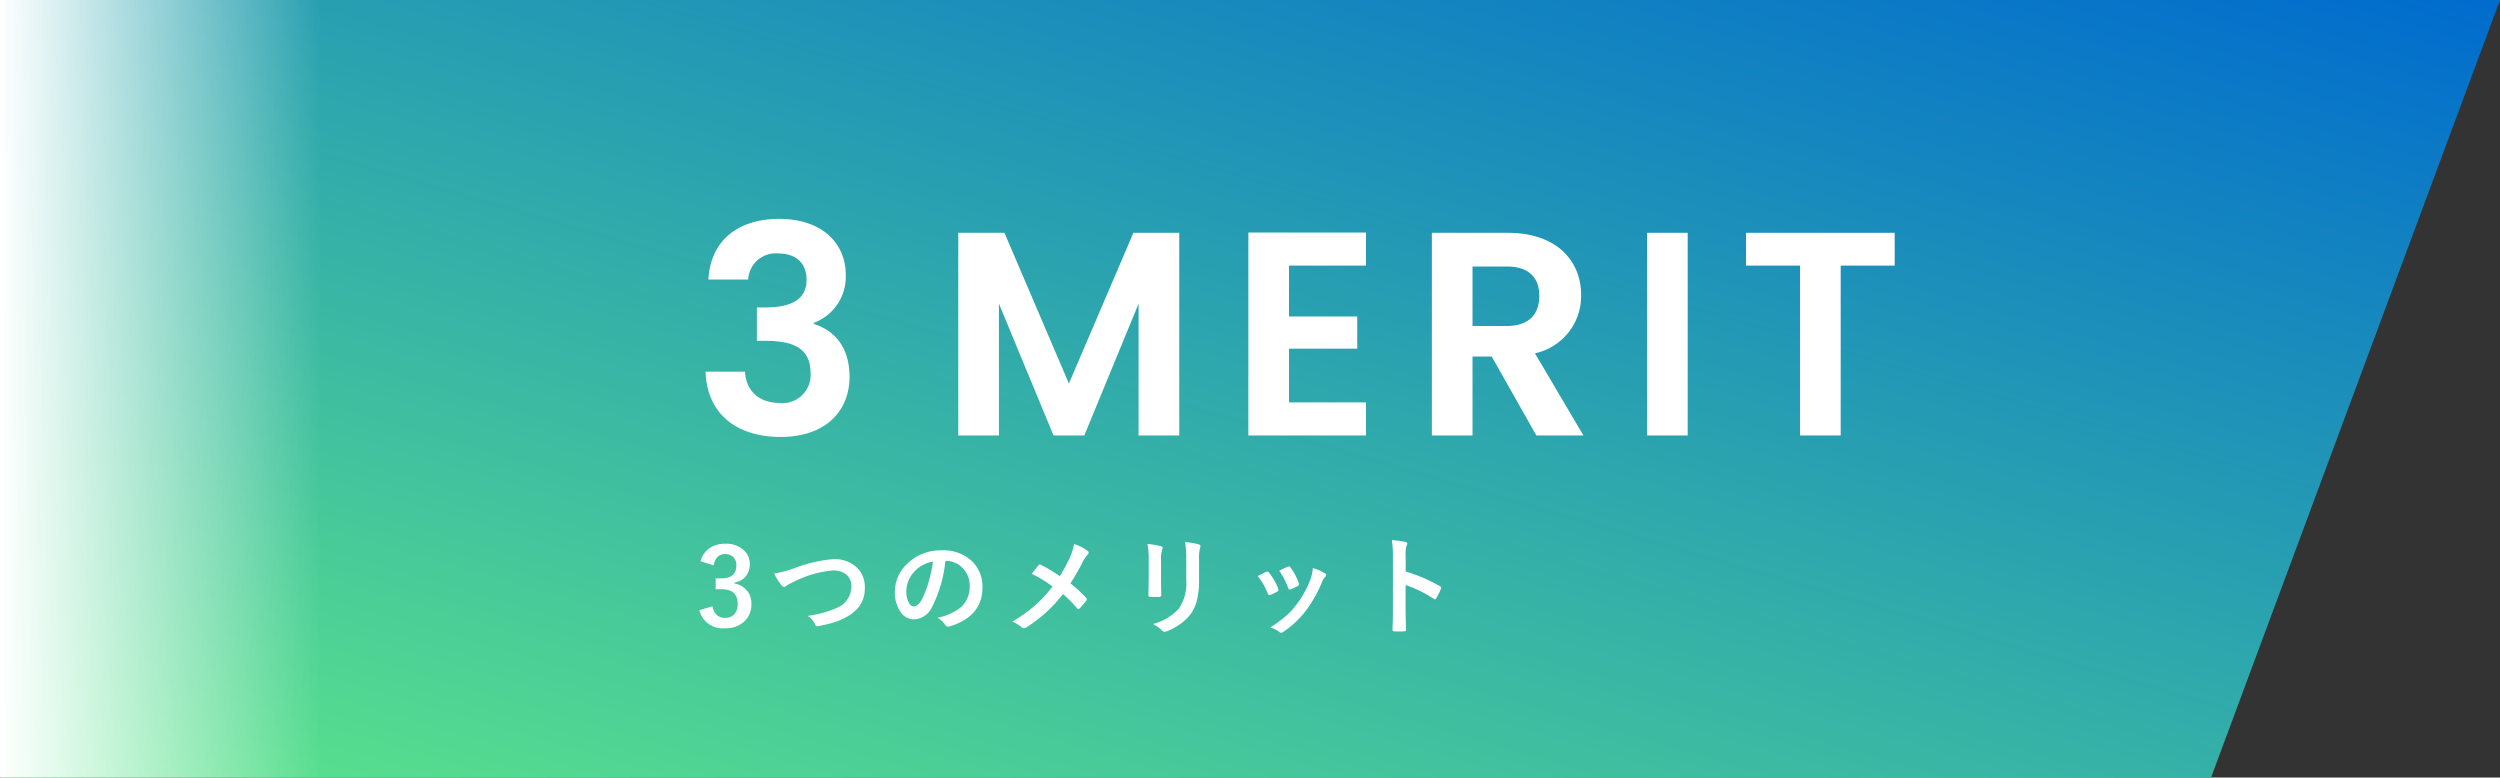
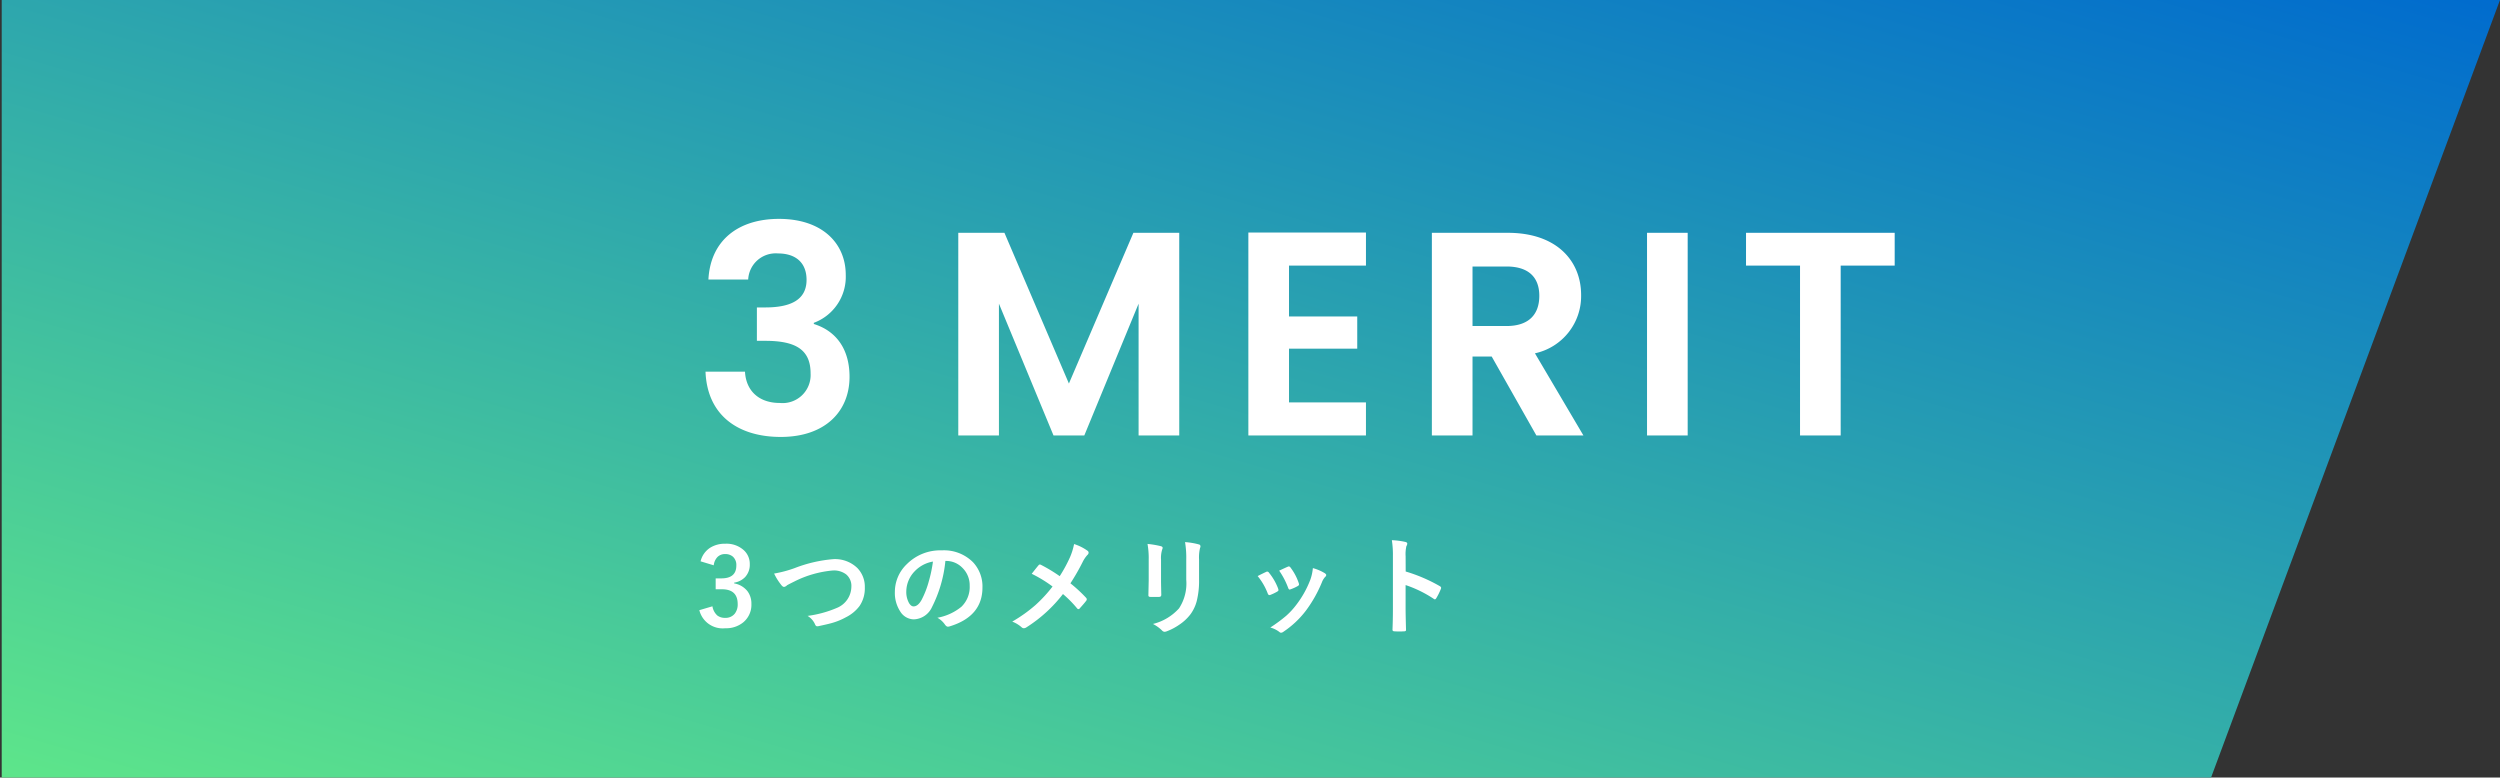
<svg xmlns="http://www.w3.org/2000/svg" width="327.172" height="101.759">
  <rect width="100%" height="100%" fill="#333333" stroke="none" />
  <defs>
    <linearGradient id="a" x1="-.168" y1="1.242" x2="1" gradientUnits="objectBoundingBox">
      <stop offset="0" stop-color="#71ff7c" />
      <stop offset="1" stop-color="#006bce" />
    </linearGradient>
    <linearGradient id="b" x1="1" y1=".5" x2="0" y2=".5" gradientUnits="objectBoundingBox">
      <stop offset="0" stop-color="#fff" stop-opacity="0" />
      <stop offset="1" stop-color="#fff" />
    </linearGradient>
  </defs>
  <path d="M0 0h326.948l-37.814 101.758H0z" transform="translate(.224)" fill="url(#a)" />
-   <path fill="url(#b)" d="M0 0h42v101.759H0z" />
  <path d="M125.409 56.992h5.32V39.74l7.144 17.252h4.027l7.106-17.252v17.252h5.32V30.468h-6l-8.439 19.724-8.436-19.722h-6.042zm53.352-26.562h-15.39v26.562h15.39V52.66h-10.07v-7.03h8.93v-4.218h-8.93v-6.65h10.07zm22.686 8.284c0 2.394-1.33 3.952-4.294 3.952h-4.446v-7.79h4.446c2.964 0 4.294 1.482 4.294 3.838zm-14.06-8.246v26.524h5.32V46.656h2.508l5.852 10.336h6.156l-6.346-10.754a7.659 7.659 0 006.042-7.638c0-4.446-3.192-8.132-9.576-8.132zm28.158 26.524h5.32V30.468h-5.32zm12.955-22.23h7.068v22.23h5.32v-22.23h7.068v-4.294H228.5zM92.709 36.586h5.206a3.6 3.6 0 013.876-3.42c2.432 0 3.762 1.292 3.762 3.458 0 2.736-2.28 3.61-5.4 3.61h-1.1v4.37h1.1c3.952 0 5.928 1.14 5.928 4.256a3.673 3.673 0 01-4.024 3.876c-2.85 0-4.446-1.71-4.56-4.1h-5.168c.228 5.81 4.371 8.546 9.842 8.546 5.814 0 9.006-3.344 9.006-7.866 0-3.762-1.862-6.042-4.674-6.916v-.152a6.424 6.424 0 004.18-6.27c0-4.1-3.04-7.334-8.74-7.334-5.32 0-8.968 2.812-9.234 7.942zm-1.025 36.875a2.932 2.932 0 011.271-1.791 3.605 3.605 0 011.962-.513 3.373 3.373 0 012.44.861 2.42 2.42 0 01.766 1.825 2.366 2.366 0 01-.608 1.675 2.5 2.5 0 01-1.436.731v.1a2.823 2.823 0 011.743 1.022 2.682 2.682 0 01.513 1.668 2.968 2.968 0 01-1.066 2.406 3.539 3.539 0 01-2.352.773 3.148 3.148 0 01-3.397-2.366l1.716-.506a2.043 2.043 0 00.636 1.2 1.6 1.6 0 001.028.311 1.517 1.517 0 001.251-.54 1.941 1.941 0 00.39-1.265q0-1.935-2.071-1.935h-.811v-1.425h.741q1.962 0 1.962-1.682a1.452 1.452 0 00-.451-1.162 1.491 1.491 0 00-1.021-.337 1.354 1.354 0 00-1.019.41 1.854 1.854 0 00-.465 1.06zm9.624 1.6a15.441 15.441 0 002.714-.725 18.019 18.019 0 015.045-1.162 4.2 4.2 0 013.133 1.162 3.507 3.507 0 01.978 2.55 4.09 4.09 0 01-.69 2.42 5 5 0 01-1.777 1.47 8.611 8.611 0 01-1.853.759q-.5.144-1.7.4a1.058 1.058 0 01-.205.027q-.191 0-.287-.253a2.439 2.439 0 00-.978-1.107 14.514 14.514 0 003.795-1.03 3.039 3.039 0 001.935-2.789 1.956 1.956 0 00-.7-1.627 2.665 2.665 0 00-1.7-.5 13.842 13.842 0 00-5.059 1.442q-.882.437-.964.5a.7.7 0 01-.383.212q-.185 0-.4-.294a7.548 7.548 0 01-.905-1.456zm22.413-1.648a16.937 16.937 0 01-1.75 6.029 2.722 2.722 0 01-2.386 1.613 2.132 2.132 0 01-1.791-1.063 4.419 4.419 0 01-.684-2.529 5.02 5.02 0 011.58-3.647 6.168 6.168 0 014.553-1.791 5.365 5.365 0 014.1 1.559 4.629 4.629 0 011.23 3.295q0 3.8-4.313 5.1a.8.8 0 01-.205.034q-.205 0-.4-.287a2.927 2.927 0 00-.978-.882 6.882 6.882 0 003.145-1.442 3.588 3.588 0 001.08-2.741 3.193 3.193 0 00-.973-2.369 2.944 2.944 0 00-2.153-.882zm-1.627.079a4.3 4.3 0 00-2.394 1.274 3.859 3.859 0 00-1.094 2.591 3.022 3.022 0 00.349 1.552q.273.451.6.451.574 0 1.053-.854a12.006 12.006 0 00.937-2.406 17.6 17.6 0 00.549-2.608zm16.589 1.91a18.35 18.35 0 001.347-2.481 8.135 8.135 0 00.533-1.723 6.223 6.223 0 011.764.882.3.3 0 01.137.239.389.389 0 01-.157.308 4 4 0 00-.629.937 28.26 28.26 0 01-1.593 2.775 19.173 19.173 0 012.058 1.9.321.321 0 01.082.2.4.4 0 01-.068.178q-.28.369-.854 1a.216.216 0 01-.171.1.274.274 0 01-.191-.123 15 15 0 00-1.832-1.853 18.644 18.644 0 01-4.794 4.367.628.628 0 01-.321.109.407.407 0 01-.267-.1 3.974 3.974 0 00-1.257-.768 19.11 19.11 0 003.042-2.167 18.159 18.159 0 002.235-2.427 17.274 17.274 0 00-2.728-1.663q.766-.978.923-1.148a.2.2 0 01.137-.068.421.421 0 01.171.055 19.975 19.975 0 012.433 1.471zm11.49-4.218a11.461 11.461 0 011.743.294q.239.062.239.226a.618.618 0 01-.062.212 3.723 3.723 0 00-.15 1.326v2.83q0 .26.034 1.764 0 .28-.3.28h-1.128q-.26 0-.26-.205v-.034l.041-1.907v-2.742a10.453 10.453 0 00-.157-2.044zm.711 10.473a6.774 6.774 0 003.416-2.044 5.933 5.933 0 00.943-3.739v-2.646a12.326 12.326 0 00-.157-2.283 9.058 9.058 0 011.825.308.239.239 0 01.191.239.447.447 0 01-.055.226 5.4 5.4 0 00-.127 1.524v2.6a10.889 10.889 0 01-.3 2.8 5.093 5.093 0 01-.841 1.771 6.038 6.038 0 01-1.463 1.353 7.411 7.411 0 01-1.616.848.906.906 0 01-.294.068.471.471 0 01-.332-.17 4.724 4.724 0 00-1.19-.855zm13.705-6.265q.411-.222 1.111-.55a.34.34 0 01.15-.041.279.279 0 01.212.137 7.385 7.385 0 011.2 2.071q.055.2.055.212 0 .089-.164.2a6.286 6.286 0 01-.9.431.336.336 0 01-.123.027q-.144 0-.226-.219a8.167 8.167 0 00-1.315-2.268zm2.816-.711q.9-.424 1.121-.513a.33.33 0 01.144-.041.279.279 0 01.219.15 7.016 7.016 0 011.08 2.044.552.552 0 01.031.171q0 .116-.178.212a5.835 5.835 0 01-.964.431.268.268 0 01-.089.021q-.109 0-.191-.226a10.109 10.109 0 00-1.173-2.246zm4.409-.335a6.184 6.184 0 011.565.67q.185.137.185.239a.371.371 0 01-.15.253 2.217 2.217 0 00-.424.711 16.949 16.949 0 01-2.112 3.726 12.189 12.189 0 01-2.885 2.71.628.628 0 01-.335.15.309.309 0 01-.226-.1 3.378 3.378 0 00-1.189-.583 19.842 19.842 0 002.1-1.552 9.716 9.716 0 001.257-1.36 12.951 12.951 0 001.894-3.377 6.258 6.258 0 00.32-1.484zm12.147.446a20.966 20.966 0 014.45 1.907q.185.1.185.239a.336.336 0 01-.027.123 7.957 7.957 0 01-.6 1.217q-.089.157-.185.157a.232.232 0 01-.157-.068 15.427 15.427 0 00-3.678-1.8v3.1q0 .766.055 2.741v.042q0 .171-.253.171-.314.021-.622.021t-.629-.021q-.267 0-.267-.212.055-1.354.055-2.755v-6.891a12.648 12.648 0 00-.137-2.071 9.868 9.868 0 011.75.226q.267.055.267.239a.725.725 0 01-.116.321 4.64 4.64 0 00-.1 1.313z" fill="#fff" />
</svg>